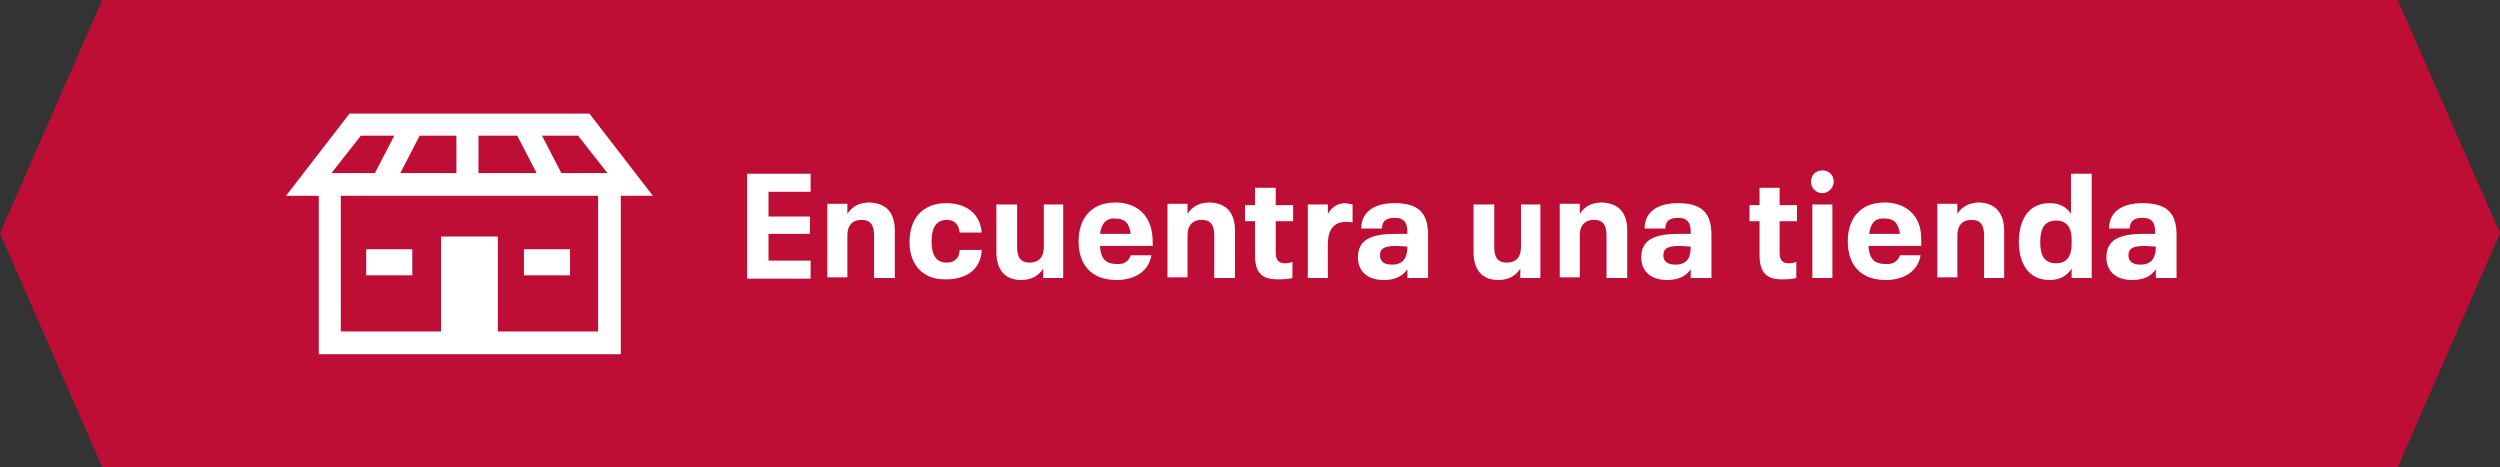
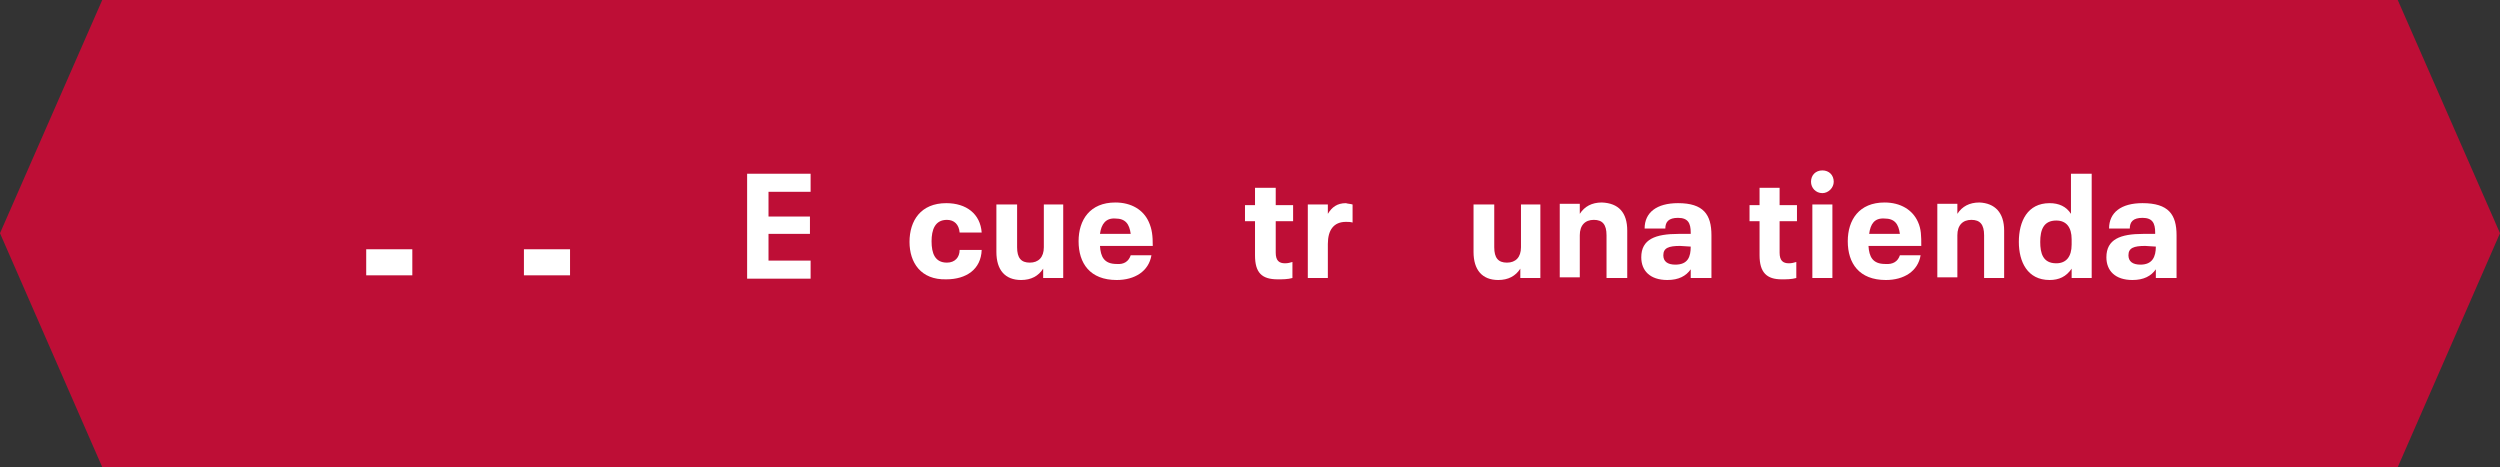
<svg xmlns="http://www.w3.org/2000/svg" version="1.1" id="Layer_1" x="0px" y="0px" viewBox="0 0 374.1 69.9" style="enable-background:new 0 0 374.1 69.9;" xml:space="preserve">
  <rect x="0" y="0" width="374.1" height="69.9" fill="#333333" stroke="none" />
  <style type="text/css">
	.st0{fill:#BE0E36;}
	.st1{fill:#FFFFFF;}
</style>
  <g>
    <polygon class="st0" points="358.8,0 15.3,0 0,34.9 15.3,69.9 358.8,69.9 374.1,34.9  " />
    <g>
      <g>
        <rect x="54.8" y="37.3" class="st1" width="6.9" height="3.9" />
        <rect x="78.4" y="37.3" class="st1" width="6.9" height="3.9" />
-         <path class="st1" d="M97.7,29.3l-9.5-12.3H52.3l-9.5,12.3h4.9V53h45.2V29.3H97.7z M90.9,25.9H84l-2.9-5.6h5.4L90.9,25.9z      M59.9,25.9l2.9-5.6h5.5v5.6H59.9z M71.6,20.3h5.8l2.9,5.6h-8.7V20.3z M54,20.3H59l-2.9,5.6h-6.5L54,20.3z M89.5,49.6h-15V35.4     H66v14.2H51V29.3h38.5V49.6z" />
      </g>
      <g>
        <path class="st1" d="M111.8,26h9.5v2.7H115v3.7h6.2V35H115v4h6.3v2.7h-9.5V26z" />
-         <path class="st1" d="M133.9,34.5v7.1h-3.1v-6.4c0-1.6-0.6-2.3-1.9-2.3c-1.3,0-2.1,0.8-2.1,2.3v6.3h-3v-11h3V32     c0.7-1.1,1.8-1.7,3.3-1.7C132.6,30.4,133.9,31.8,133.9,34.5z" />
        <path class="st1" d="M136.1,36.2c0-3.2,1.7-5.8,5.5-5.8c3,0,5.1,1.6,5.3,4.4h-3.3c-0.1-1.2-0.8-1.9-1.9-1.9     c-1.8,0-2.3,1.5-2.3,3.2c0,1.8,0.5,3.2,2.3,3.2c1.2,0,1.9-0.8,1.9-1.9h3.3c-0.1,2.9-2.3,4.4-5.3,4.4     C137.8,41.9,136.1,39.3,136.1,36.2z" />
        <path class="st1" d="M159.1,30.6v11h-3v-1.4c-0.7,1.1-1.8,1.7-3.3,1.7c-2.4,0-3.7-1.5-3.7-4.2v-7.1h3.1v6.4     c0,1.6,0.6,2.3,1.9,2.3c1.3,0,2.1-0.8,2.1-2.3v-6.4H159.1z" />
        <path class="st1" d="M169.2,38.2h3.1c-0.4,2.4-2.5,3.7-5.2,3.7c-4,0-5.7-2.5-5.7-5.8c0-3.2,1.7-5.8,5.5-5.8c2.4,0,4.2,1.1,5,2.9     c0.5,1.1,0.6,2.1,0.6,3.6h-7.9c0.1,1.6,0.6,2.7,2.5,2.7C168.2,39.6,168.9,39.1,169.2,38.2z M164.6,35h4.6     c-0.2-1.5-0.8-2.3-2.3-2.3C165.5,32.6,164.8,33.5,164.6,35z" />
-         <path class="st1" d="M184.8,34.5v7.1h-3.1v-6.4c0-1.6-0.6-2.3-1.9-2.3c-1.3,0-2.1,0.8-2.1,2.3v6.3h-3v-11h3V32     c0.7-1.1,1.8-1.7,3.3-1.7C183.5,30.4,184.8,31.8,184.8,34.5z" />
        <path class="st1" d="M187.8,38.2v-5.1h-1.5v-2.4h1.5v-2.6h3.1v2.6h2.6v2.4h-2.6v4.7c0,1.2,0.5,1.6,1.4,1.6c0.4,0,0.8-0.1,1.1-0.2     v2.4c-0.7,0.2-1.5,0.2-2.2,0.2C188.8,41.8,187.8,40.8,187.8,38.2z" />
        <path class="st1" d="M202.4,30.6v2.7c-0.3-0.1-0.7-0.1-1-0.1c-1.8,0-2.7,1.2-2.7,3.3v5.1h-3v-11h3v1.4c0.6-1,1.4-1.6,2.7-1.6     C201.7,30.5,202.1,30.5,202.4,30.6z" />
-         <path class="st1" d="M213.7,35.2v6.4h-3.1v-1.3c-0.7,1-1.8,1.6-3.5,1.6c-2.6,0-3.9-1.4-3.9-3.4c0-2.7,2.1-3.5,5.6-3.5h1.8v-0.2     c0-1.4-0.4-2.2-1.9-2.2c-1.4,0-1.9,0.6-1.9,1.6h-3.1c0-2.4,1.8-3.8,5-3.8C212.5,30.4,213.7,32.1,213.7,35.2z M210.6,36.9     L210.6,36.9l-1.6-0.1c-1.7,0-2.5,0.3-2.5,1.4c0,0.9,0.6,1.4,1.8,1.4C210.1,39.6,210.6,38.4,210.6,36.9z" />
        <path class="st1" d="M230.5,30.6v11h-3v-1.4c-0.7,1.1-1.8,1.7-3.3,1.7c-2.4,0-3.7-1.5-3.7-4.2v-7.1h3.1v6.4     c0,1.6,0.6,2.3,1.9,2.3c1.3,0,2.1-0.8,2.1-2.3v-6.4H230.5z" />
        <path class="st1" d="M243.5,34.5v7.1h-3.1v-6.4c0-1.6-0.6-2.3-1.9-2.3c-1.3,0-2.1,0.8-2.1,2.3v6.3h-3v-11h3V32     c0.7-1.1,1.8-1.7,3.3-1.7C242.2,30.4,243.5,31.8,243.5,34.5z" />
        <path class="st1" d="M256.1,35.2v6.4H253v-1.3c-0.7,1-1.8,1.6-3.5,1.6c-2.6,0-3.9-1.4-3.9-3.4c0-2.7,2.1-3.5,5.6-3.5h1.8v-0.2     c0-1.4-0.4-2.2-1.9-2.2c-1.4,0-1.9,0.6-1.9,1.6h-3.1c0-2.4,1.8-3.8,5-3.8C254.9,30.4,256.1,32.1,256.1,35.2z M253,36.9L253,36.9     l-1.6-0.1c-1.7,0-2.5,0.3-2.5,1.4c0,0.9,0.6,1.4,1.8,1.4C252.6,39.6,253,38.4,253,36.9z" />
        <path class="st1" d="M263.3,38.2v-5.1h-1.5v-2.4h1.5v-2.6h3v2.6h2.6v2.4h-2.6v4.7c0,1.2,0.5,1.6,1.4,1.6c0.4,0,0.8-0.1,1.1-0.2     v2.4c-0.7,0.2-1.5,0.2-2.2,0.2C264.4,41.8,263.3,40.8,263.3,38.2z" />
        <path class="st1" d="M271,27.2c0-1,0.7-1.7,1.7-1.7c1,0,1.7,0.7,1.7,1.7c0,0.9-0.8,1.7-1.7,1.7C271.7,28.9,271,28.1,271,27.2z      M271.2,30.6h3v11h-3V30.6z" />
        <path class="st1" d="M284.3,38.2h3.1c-0.4,2.4-2.5,3.7-5.2,3.7c-4,0-5.7-2.5-5.7-5.8c0-3.2,1.7-5.8,5.5-5.8c2.4,0,4.2,1.1,5,2.9     c0.5,1.1,0.5,2.1,0.5,3.6h-7.9c0.1,1.6,0.6,2.7,2.5,2.7C283.3,39.6,284,39.1,284.3,38.2z M279.7,35h4.6c-0.2-1.5-0.8-2.3-2.3-2.3     C280.5,32.6,279.9,33.5,279.7,35z" />
        <path class="st1" d="M299.9,34.5v7.1h-3v-6.4c0-1.6-0.6-2.3-1.9-2.3c-1.3,0-2.1,0.8-2.1,2.3v6.3h-3v-11h3V32     c0.7-1.1,1.8-1.7,3.3-1.7C298.5,30.4,299.9,31.8,299.9,34.5z" />
        <path class="st1" d="M313,26v15.6h-3v-1.4c-0.8,1.2-1.9,1.7-3.3,1.7c-3.3,0-4.6-2.7-4.6-5.7c0-3.1,1.3-5.8,4.6-5.8     c1.4,0,2.5,0.5,3.2,1.6V26L313,26L313,26z M310,35.8c0-1.8-0.8-2.8-2.3-2.8c-1.9,0-2.4,1.4-2.4,3.2c0,1.7,0.4,3.2,2.4,3.2     c1.5,0,2.3-1,2.3-2.8V35.8z" />
        <path class="st1" d="M325.7,35.2v6.4h-3.1v-1.3c-0.7,1-1.8,1.6-3.5,1.6c-2.6,0-3.9-1.4-3.9-3.4c0-2.7,2.1-3.5,5.5-3.5h1.8v-0.2     c0-1.4-0.4-2.2-1.9-2.2c-1.4,0-1.9,0.6-1.9,1.6h-3.1c0-2.4,1.8-3.8,5-3.8C324.5,30.4,325.7,32.1,325.7,35.2z M322.6,36.9     L322.6,36.9l-1.6-0.1c-1.7,0-2.5,0.3-2.5,1.4c0,0.9,0.6,1.4,1.8,1.4C322.1,39.6,322.6,38.4,322.6,36.9z" />
      </g>
    </g>
  </g>
</svg>